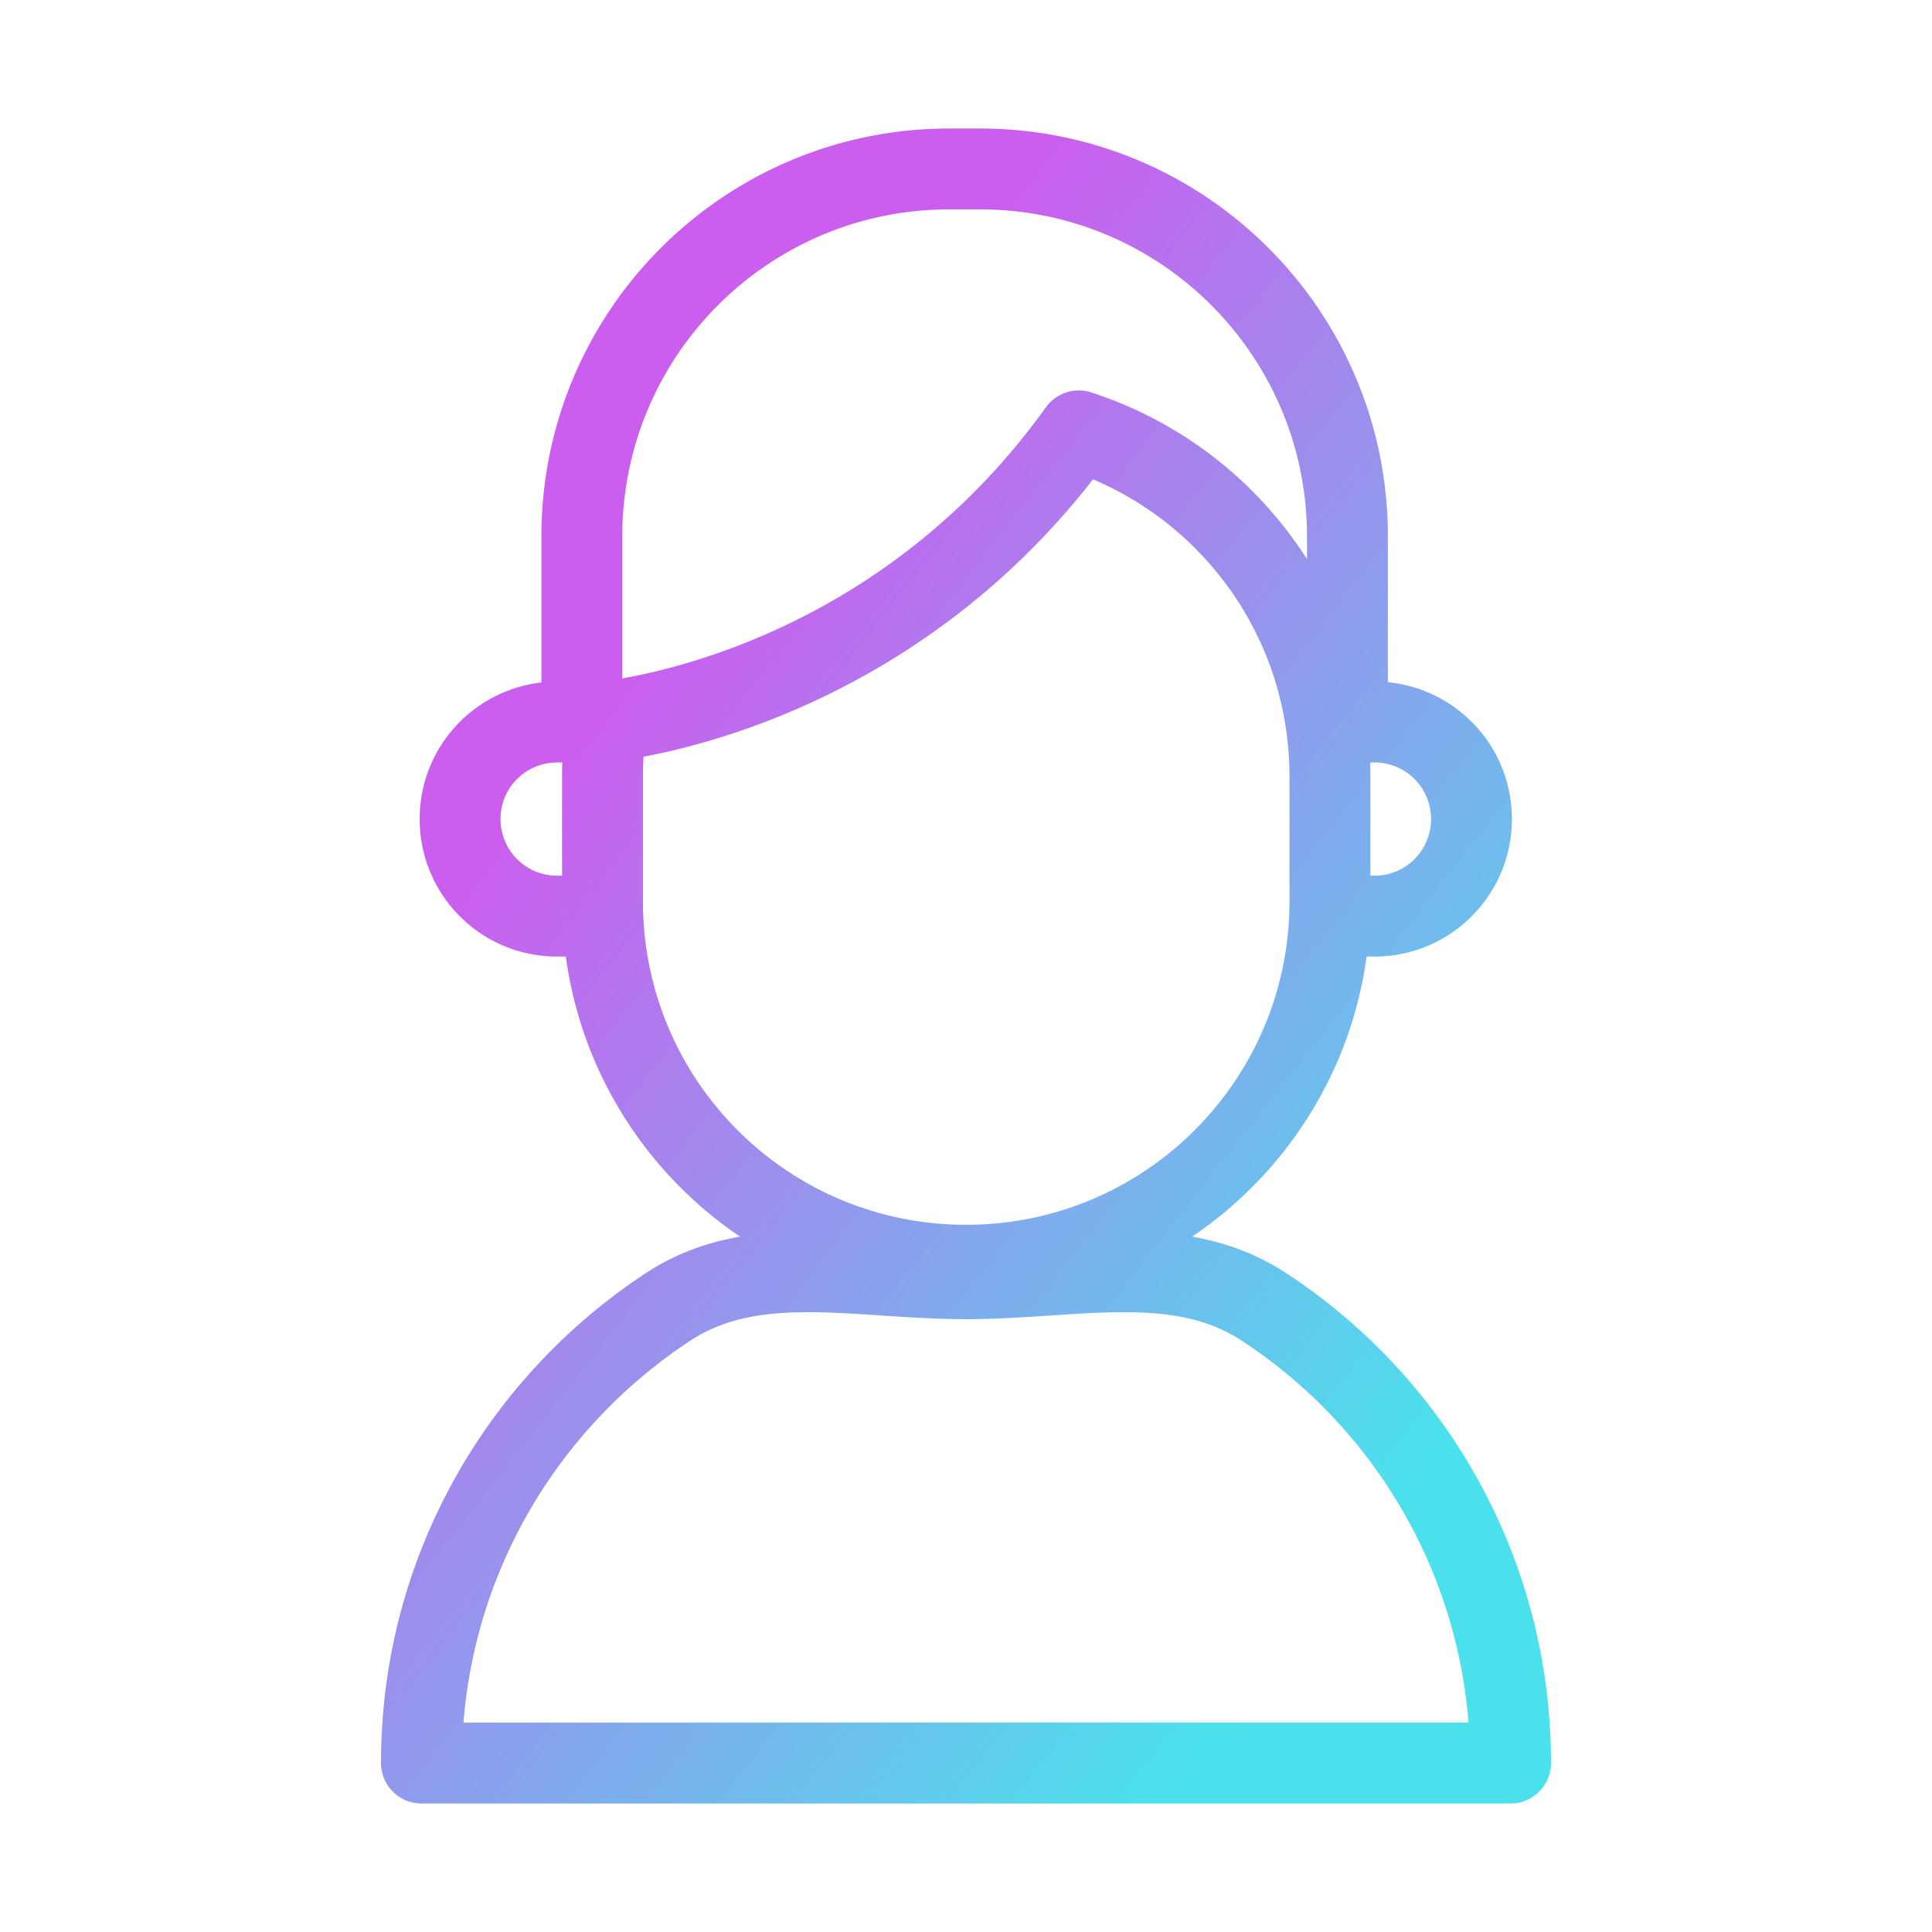
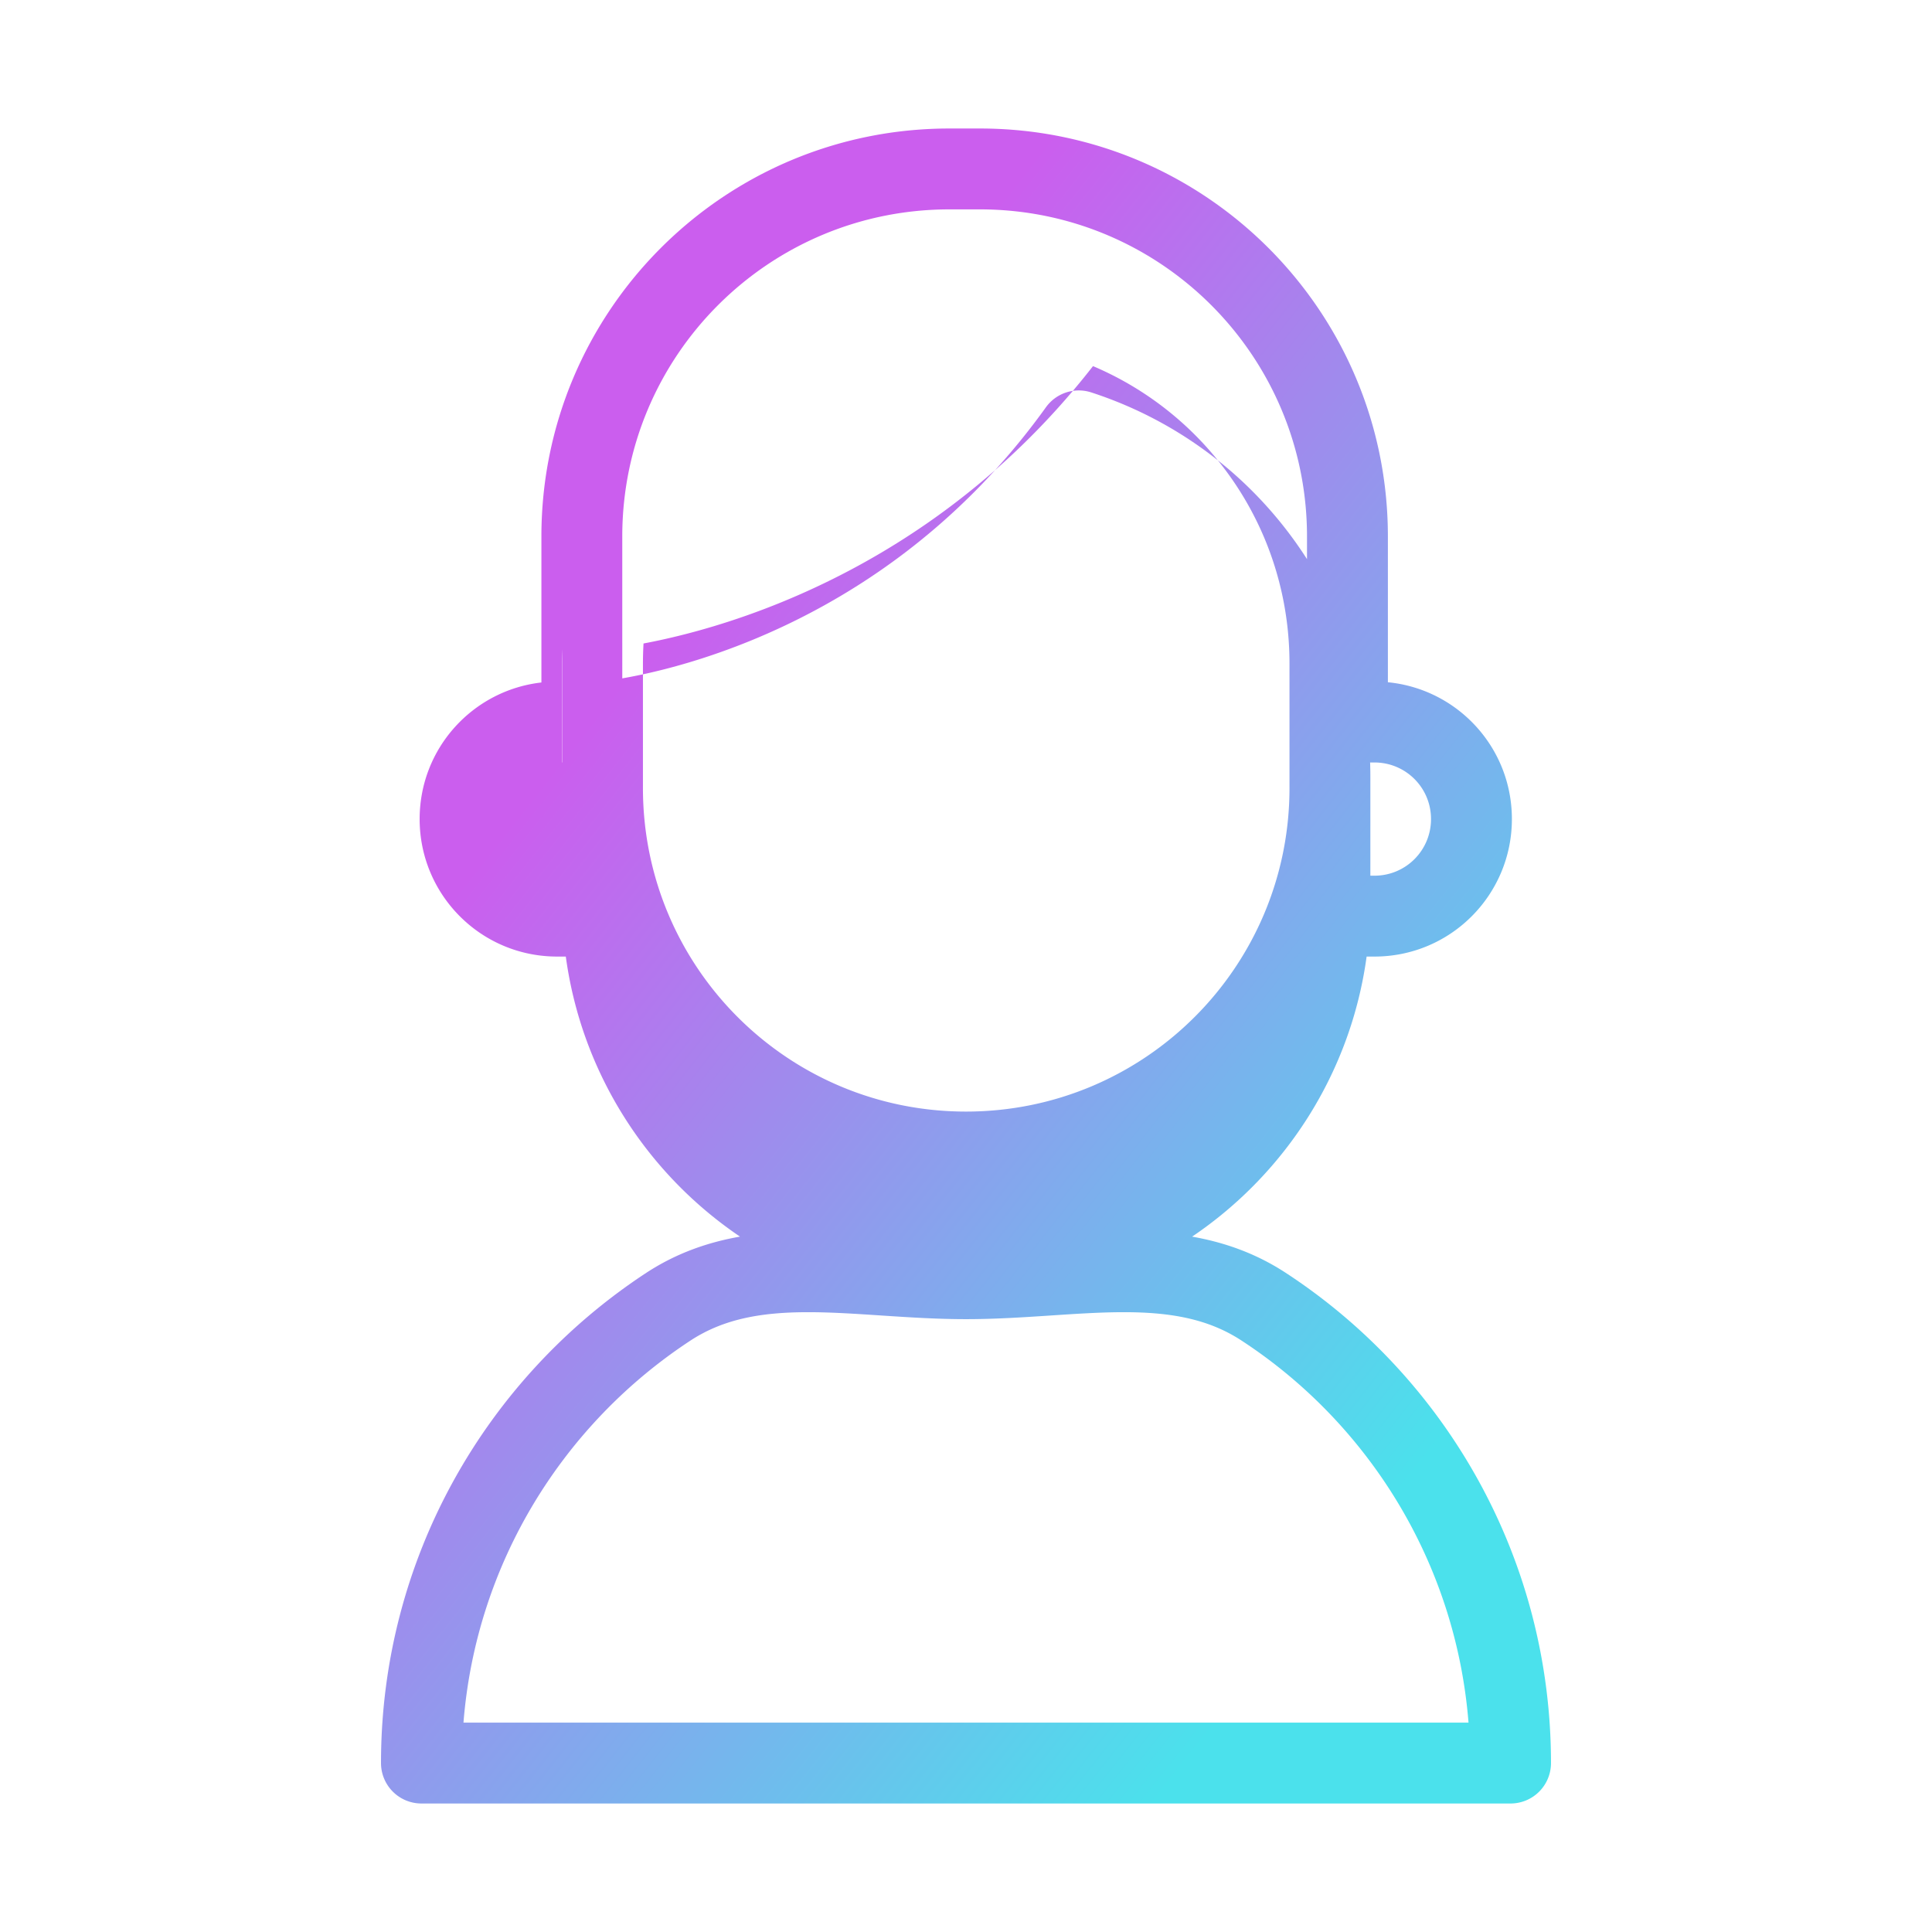
<svg xmlns="http://www.w3.org/2000/svg" width="430" height="430" fill="none" viewBox="0 0 430 430">
-   <path fill="url(#5EuFwgb7XTa)" fill-rule="evenodd" d="M308.898 151.845V119.4c0-50.17-40.629-90.8-90.8-90.8h-6.8c-50.171 0-90.8 40.63-90.8 90.8v32.498c-15.208 1.73-27.1 14.598-27.1 30.402 0 16.843 13.603 30.6 30.6 30.6h1.931c3.532 25.939 18.08 48.337 38.774 62.331-7.049 1.237-14.085 3.635-20.823 8.032l-.016.011C108.343 306.561 84.799 346.73 84.799 392.4a9 9 0 0 0 9 9h242.4a9 9 0 0 0 9-9c0-45.658-23.536-85.941-59.081-109.137-6.73-4.391-13.755-6.788-20.795-8.027 20.734-14.006 35.302-36.423 38.842-62.336h1.733c16.998 0 30.6-13.756 30.6-30.6 0-15.976-12.153-28.953-27.6-30.455m-170.4-32.445c0-40.23 32.571-72.8 72.8-72.8h6.8c40.229 0 72.8 32.57 72.8 72.8v5.05a90.3 90.3 0 0 0-12.236-15.214c-9.901-9.9-22.126-17.455-35.78-21.895a9 9 0 0 0-10.095 3.31c-20.305 28.286-45.345 43.562-65.338 51.789-10.003 4.115-18.712 6.452-24.866 7.753-1.528.324-2.896.582-4.085.789zm166.5 75.5h.9c7.002 0 12.6-5.643 12.6-12.6 0-7.002-5.643-12.6-12.6-12.6h-.955q.055 1.593.055 3.2zM153.725 298.333c7.398-4.826 15.814-6.283 26.149-6.283 5.133 0 10.471.353 16.308.739l.258.017c5.834.385 12.119.794 18.559.794s12.725-.409 18.559-.794l.257-.017c5.838-.386 11.176-.739 16.309-.739 10.338 0 18.756 1.458 26.156 6.287 28.294 18.464 47.737 49.463 50.563 85.063H103.155c2.826-35.575 22.258-66.503 50.57-85.067M125.152 169.7h-1.154c-6.956 0-12.6 5.598-12.6 12.6 0 6.957 5.598 12.6 12.6 12.6h1.1v-22q0-1.607.054-3.2m18.076-1.282a77 77 0 0 0-.13 4.482v27.7c0 39.837 32.178 72 71.9 72 39.823 0 72-32.263 72-72v-27.7c0-19.928-7.991-37.863-21.064-50.936a71.7 71.7 0 0 0-22.667-15.278c-21.901 28.105-47.954 43.753-68.969 52.4-11.172 4.596-20.951 7.229-27.99 8.718q-1.642.346-3.08.614" clip-rule="evenodd" />
+   <path fill="url(#5EuFwgb7XTa)" fill-rule="evenodd" d="M308.898 151.845V119.4c0-50.17-40.629-90.8-90.8-90.8h-6.8c-50.171 0-90.8 40.63-90.8 90.8v32.498c-15.208 1.73-27.1 14.598-27.1 30.402 0 16.843 13.603 30.6 30.6 30.6h1.931c3.532 25.939 18.08 48.337 38.774 62.331-7.049 1.237-14.085 3.635-20.823 8.032l-.016.011C108.343 306.561 84.799 346.73 84.799 392.4a9 9 0 0 0 9 9h242.4a9 9 0 0 0 9-9c0-45.658-23.536-85.941-59.081-109.137-6.73-4.391-13.755-6.788-20.795-8.027 20.734-14.006 35.302-36.423 38.842-62.336h1.733c16.998 0 30.6-13.756 30.6-30.6 0-15.976-12.153-28.953-27.6-30.455m-170.4-32.445c0-40.23 32.571-72.8 72.8-72.8h6.8c40.229 0 72.8 32.57 72.8 72.8v5.05a90.3 90.3 0 0 0-12.236-15.214c-9.901-9.9-22.126-17.455-35.78-21.895a9 9 0 0 0-10.095 3.31c-20.305 28.286-45.345 43.562-65.338 51.789-10.003 4.115-18.712 6.452-24.866 7.753-1.528.324-2.896.582-4.085.789zm166.5 75.5h.9c7.002 0 12.6-5.643 12.6-12.6 0-7.002-5.643-12.6-12.6-12.6h-.955q.055 1.593.055 3.2zM153.725 298.333c7.398-4.826 15.814-6.283 26.149-6.283 5.133 0 10.471.353 16.308.739l.258.017c5.834.385 12.119.794 18.559.794s12.725-.409 18.559-.794l.257-.017c5.838-.386 11.176-.739 16.309-.739 10.338 0 18.756 1.458 26.156 6.287 28.294 18.464 47.737 49.463 50.563 85.063H103.155c2.826-35.575 22.258-66.503 50.57-85.067M125.152 169.7h-1.154h1.1v-22q0-1.607.054-3.2m18.076-1.282a77 77 0 0 0-.13 4.482v27.7c0 39.837 32.178 72 71.9 72 39.823 0 72-32.263 72-72v-27.7c0-19.928-7.991-37.863-21.064-50.936a71.7 71.7 0 0 0-22.667-15.278c-21.901 28.105-47.954 43.753-68.969 52.4-11.172 4.596-20.951 7.229-27.99 8.718q-1.642.346-3.08.614" clip-rule="evenodd" />
  <defs>
    <linearGradient id="5EuFwgb7XTa" x1="169.982" x2="364.715" y1="111.39" y2="264.601" gradientUnits="userSpaceOnUse">
      <stop stop-color="#cb5eee" />
      <stop offset="1" stop-color="#4be1ec" />
    </linearGradient>
  </defs>
</svg>